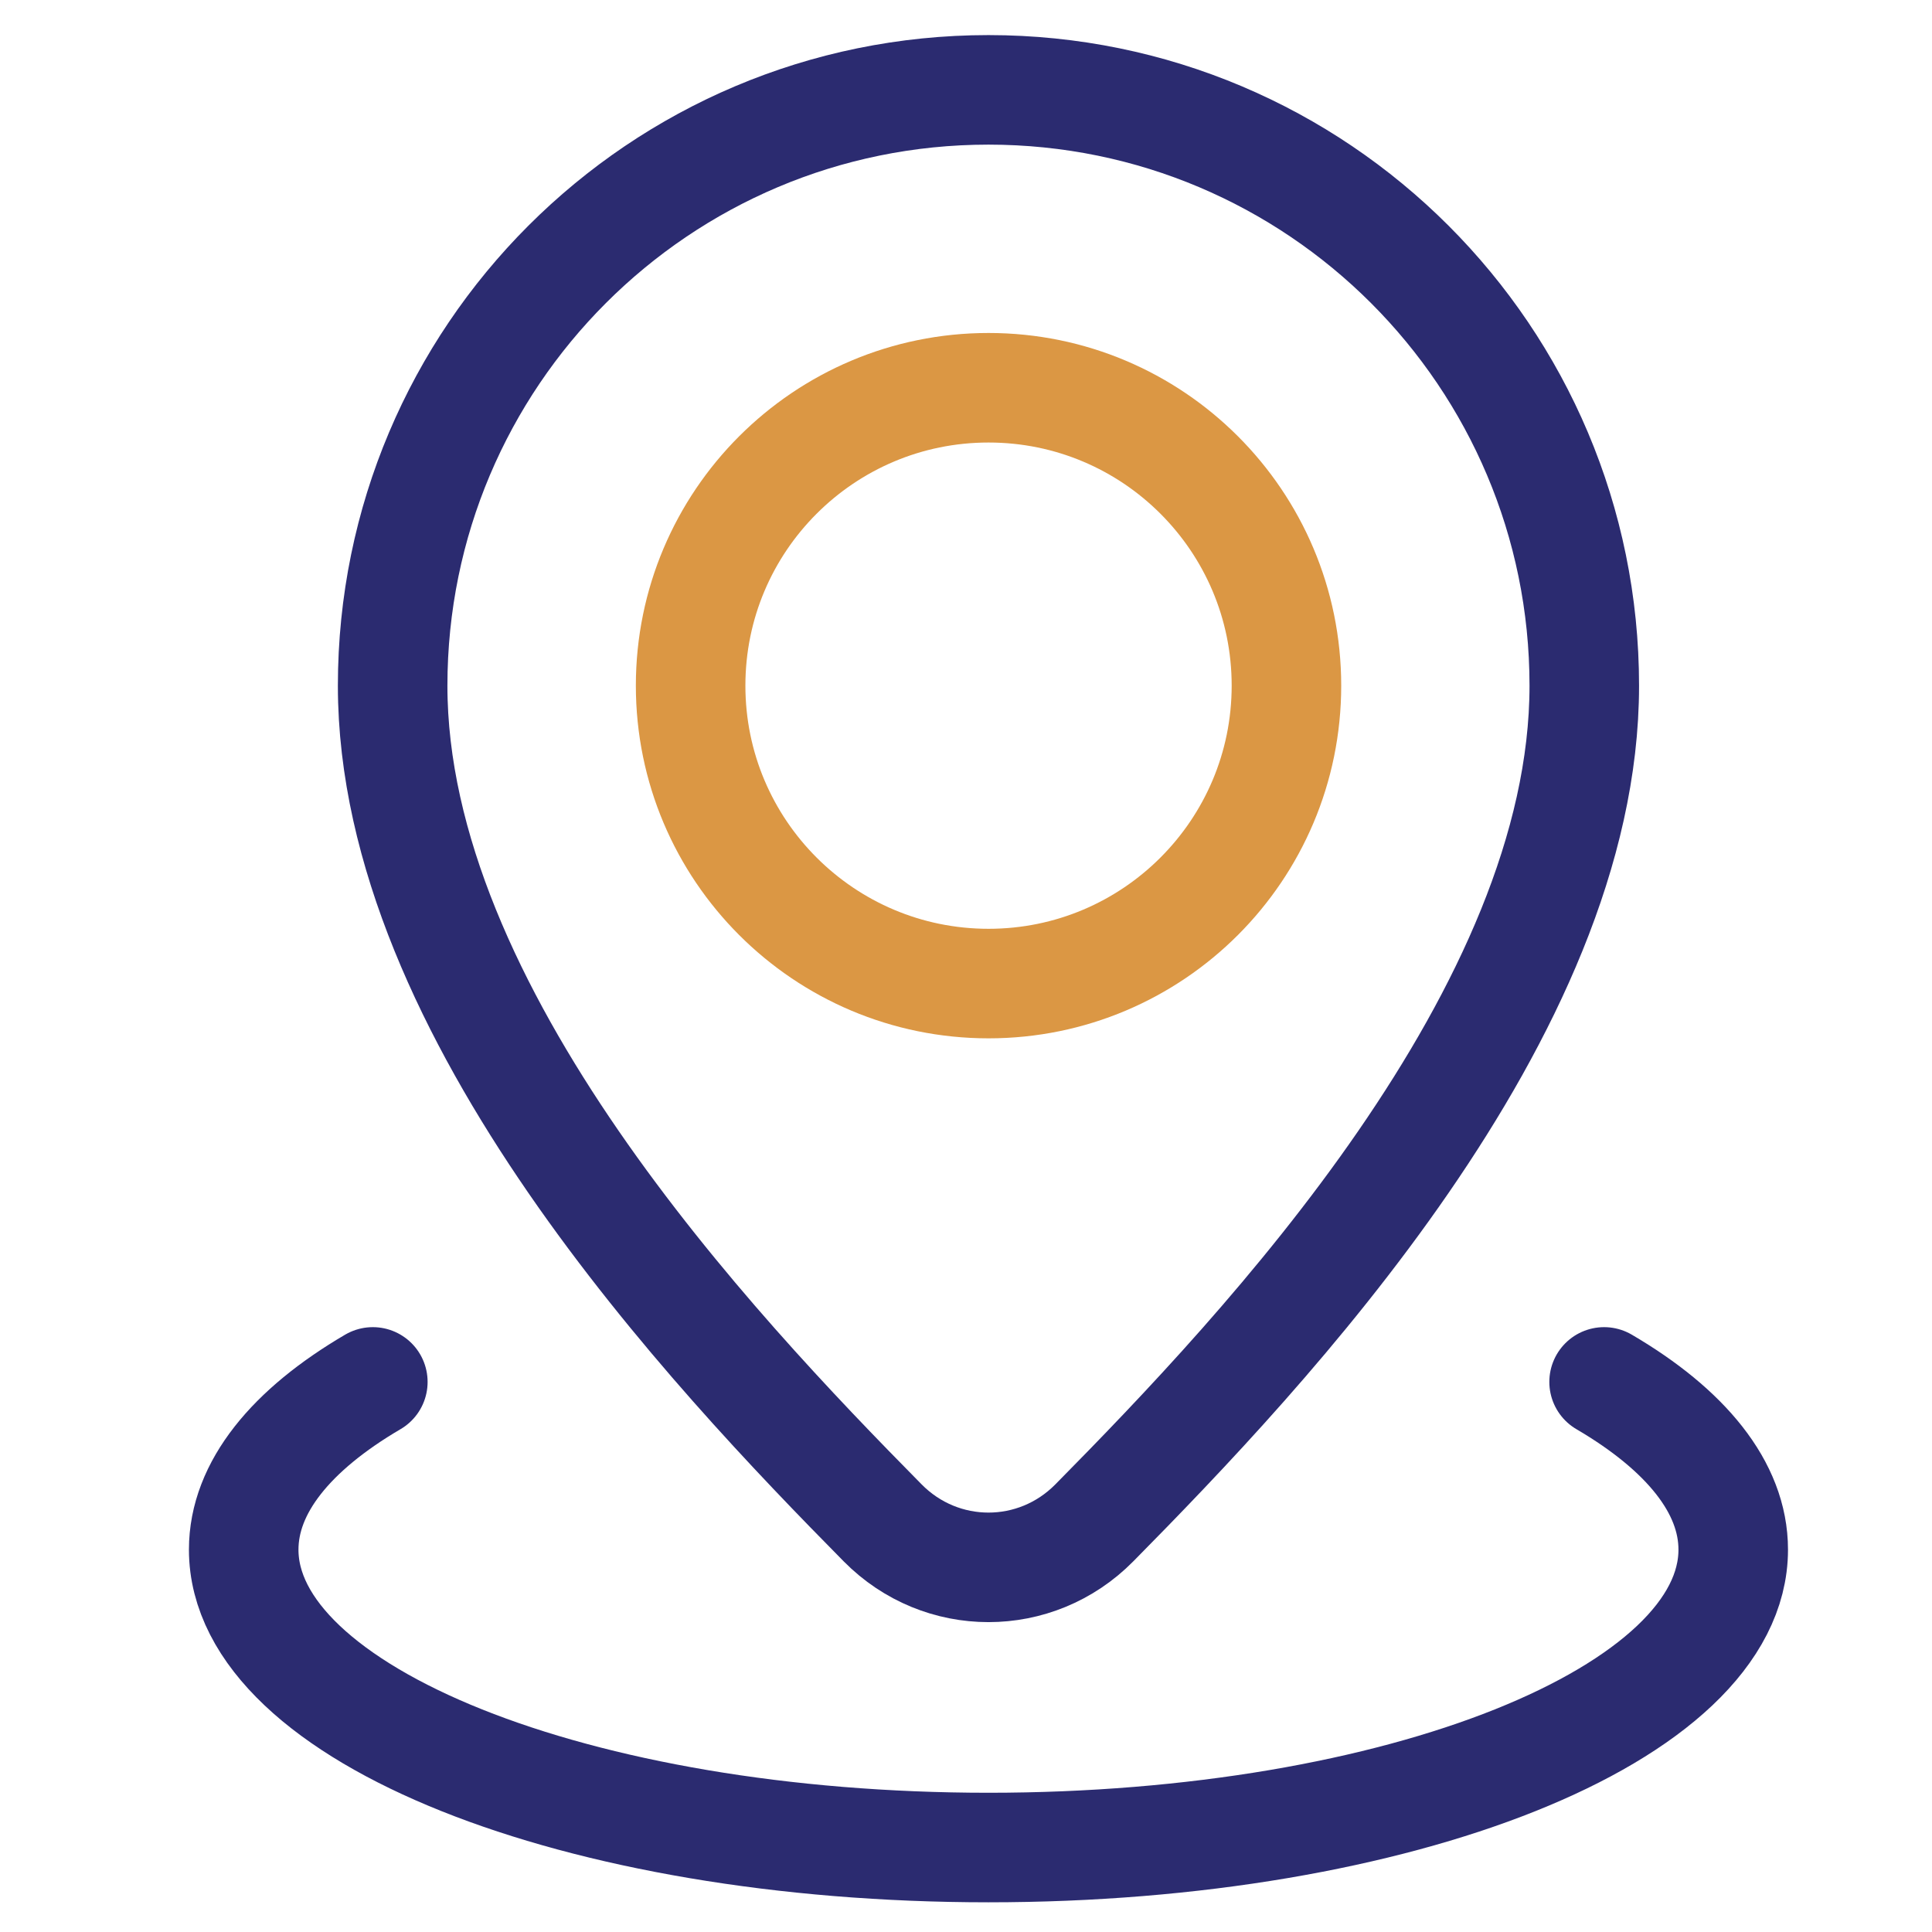
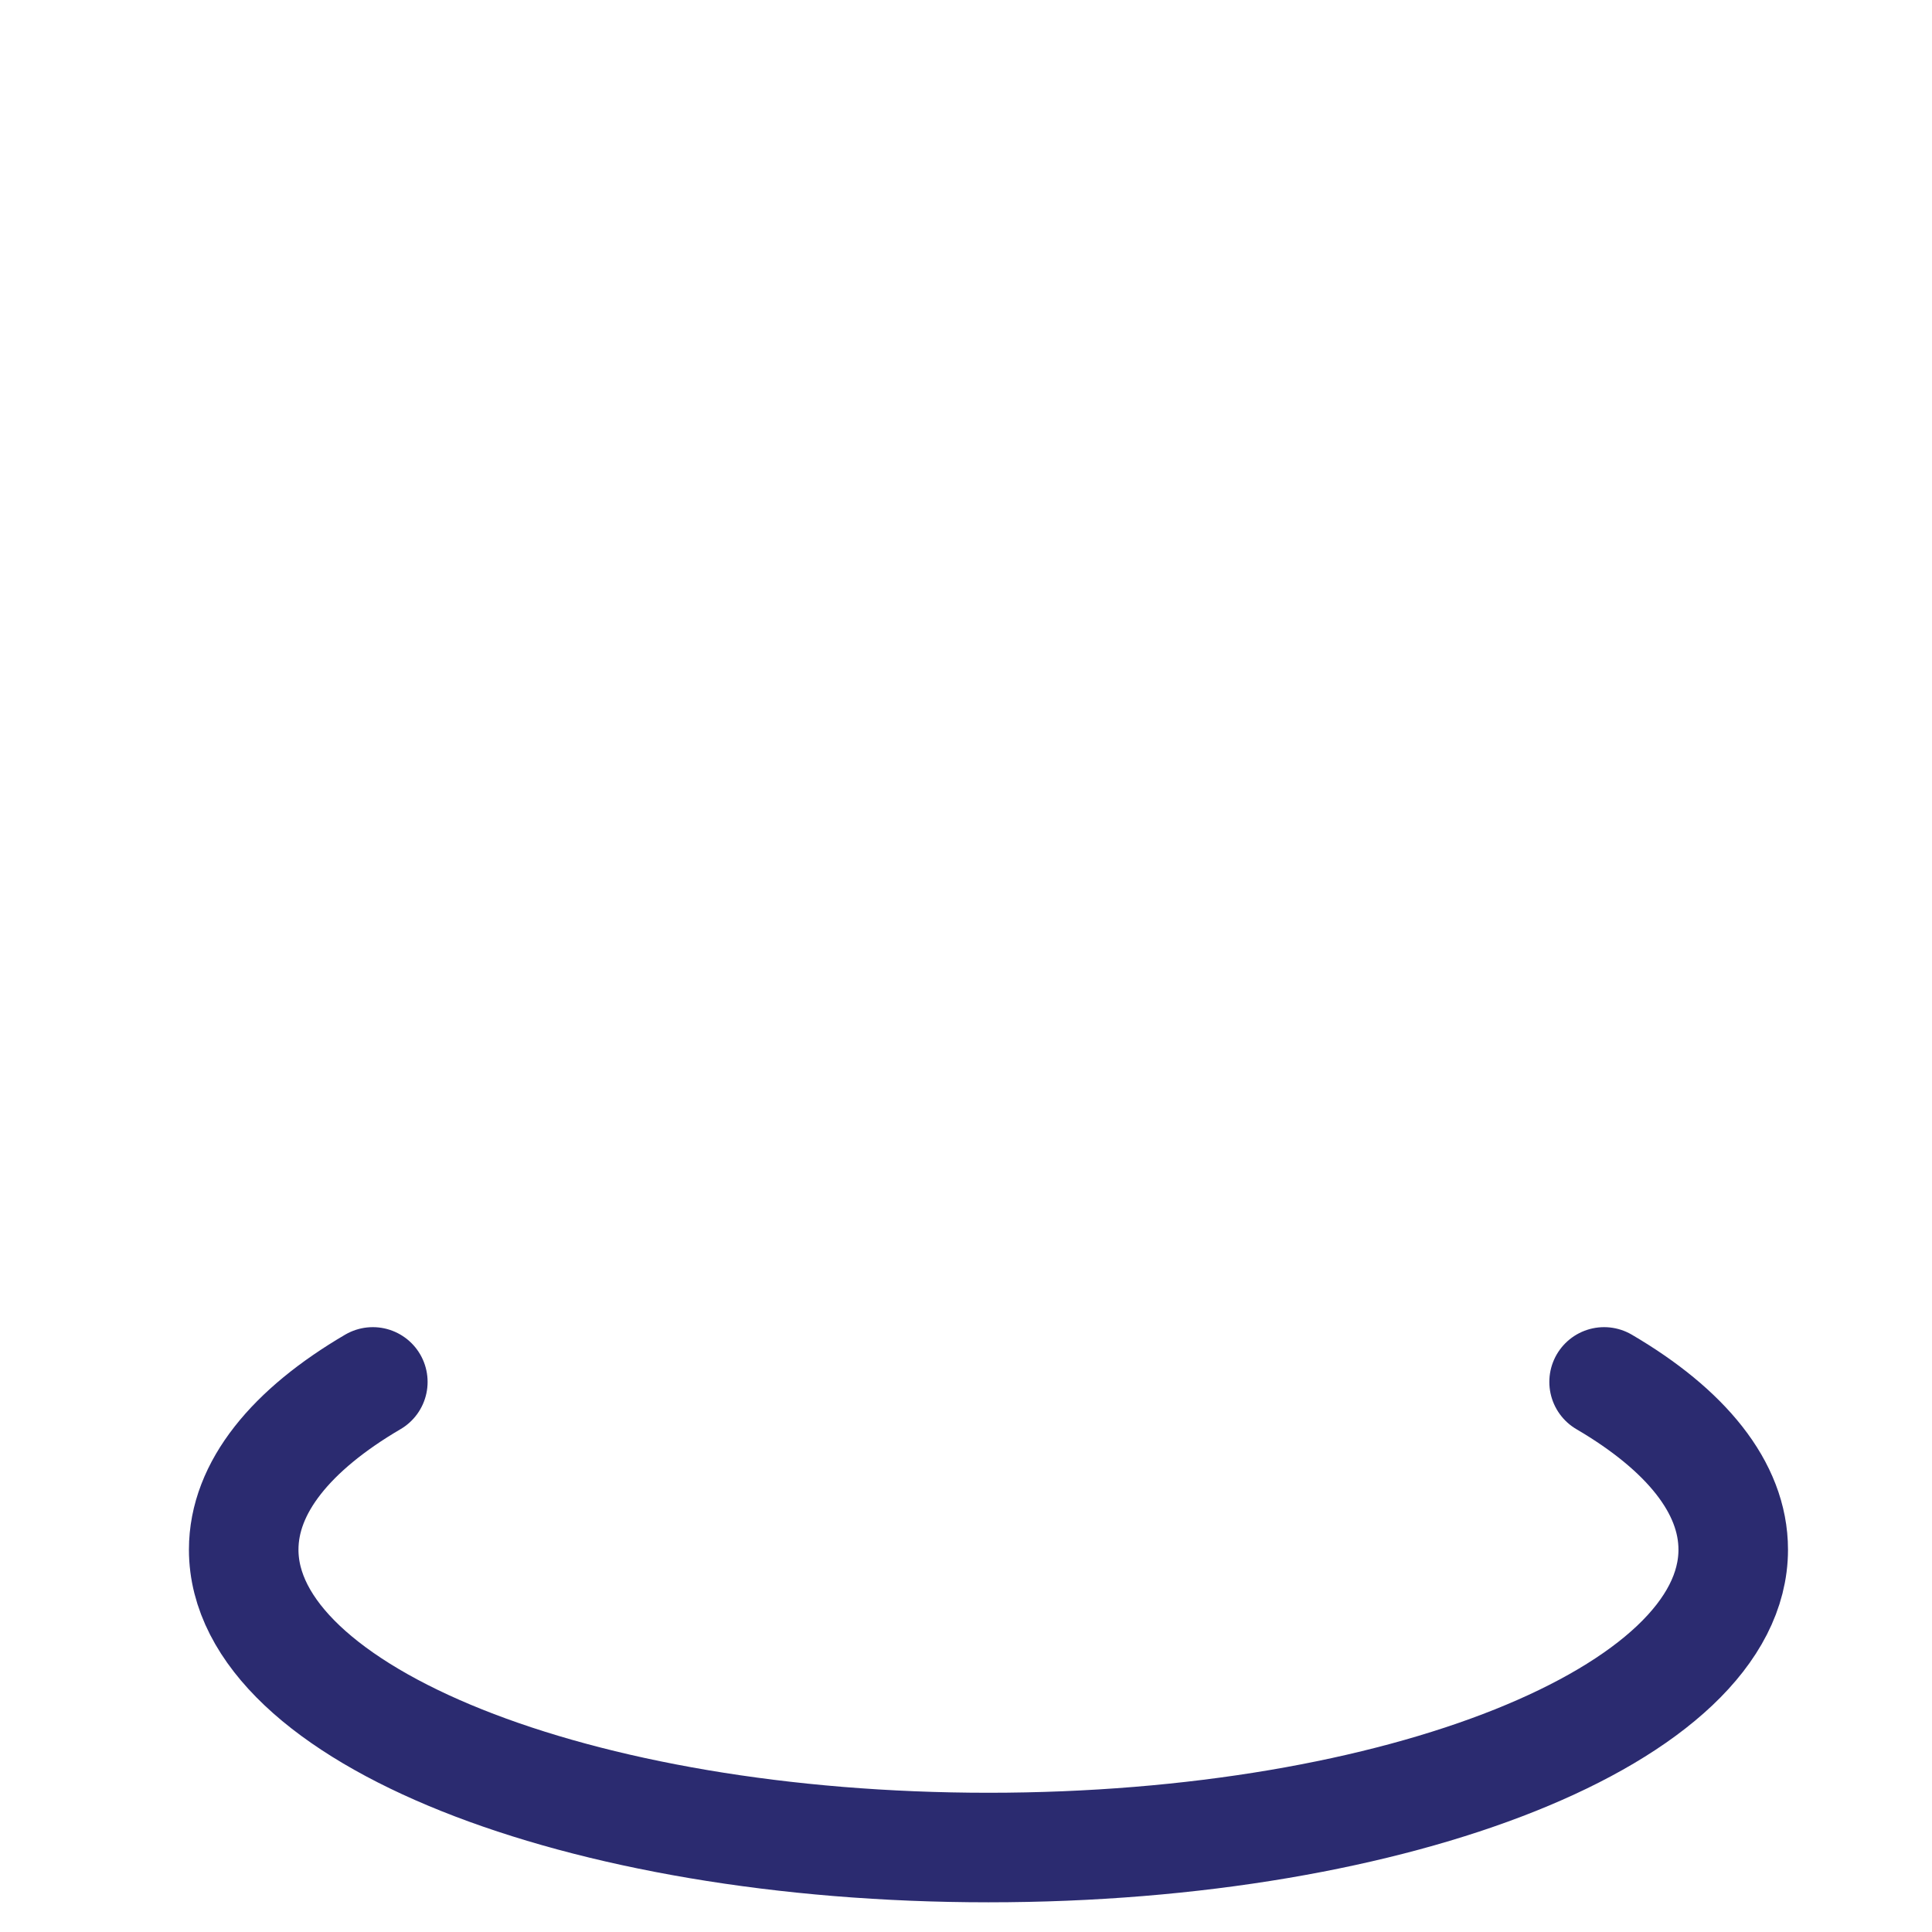
<svg xmlns="http://www.w3.org/2000/svg" width="43" height="43" viewBox="0 0 43 43" fill="none">
-   <path d="M35.261 15.261C35.261 22.537 28.165 30.036 24.355 33.895C23.052 35.214 20.949 35.214 19.646 33.895C15.836 30.036 8.739 22.537 8.739 15.261C8.739 7.937 14.676 2 22 2C29.324 2 35.261 7.937 35.261 15.261Z" stroke="#2B2B70" stroke-width="2.438" stroke-miterlimit="10" stroke-linecap="round" stroke-linejoin="round" />
  <path d="M35.702 30.757C37.516 31.82 38.576 33.105 38.576 34.49C38.576 38.152 31.155 41.12 22 41.12C12.845 41.12 5.424 38.152 5.424 34.49C5.424 33.105 6.484 31.82 8.298 30.757" stroke="#2B2B70" stroke-width="2.438" stroke-miterlimit="10" stroke-linecap="round" stroke-linejoin="round" />
-   <path d="M22.002 21.891C25.663 21.891 28.632 18.922 28.632 15.26C28.632 11.598 25.663 8.63 22.002 8.63C18.34 8.63 15.371 11.598 15.371 15.26C15.371 18.922 18.34 21.891 22.002 21.891Z" stroke="#DB9744" stroke-width="2.438" stroke-miterlimit="10" stroke-linecap="round" stroke-linejoin="round" />
</svg>